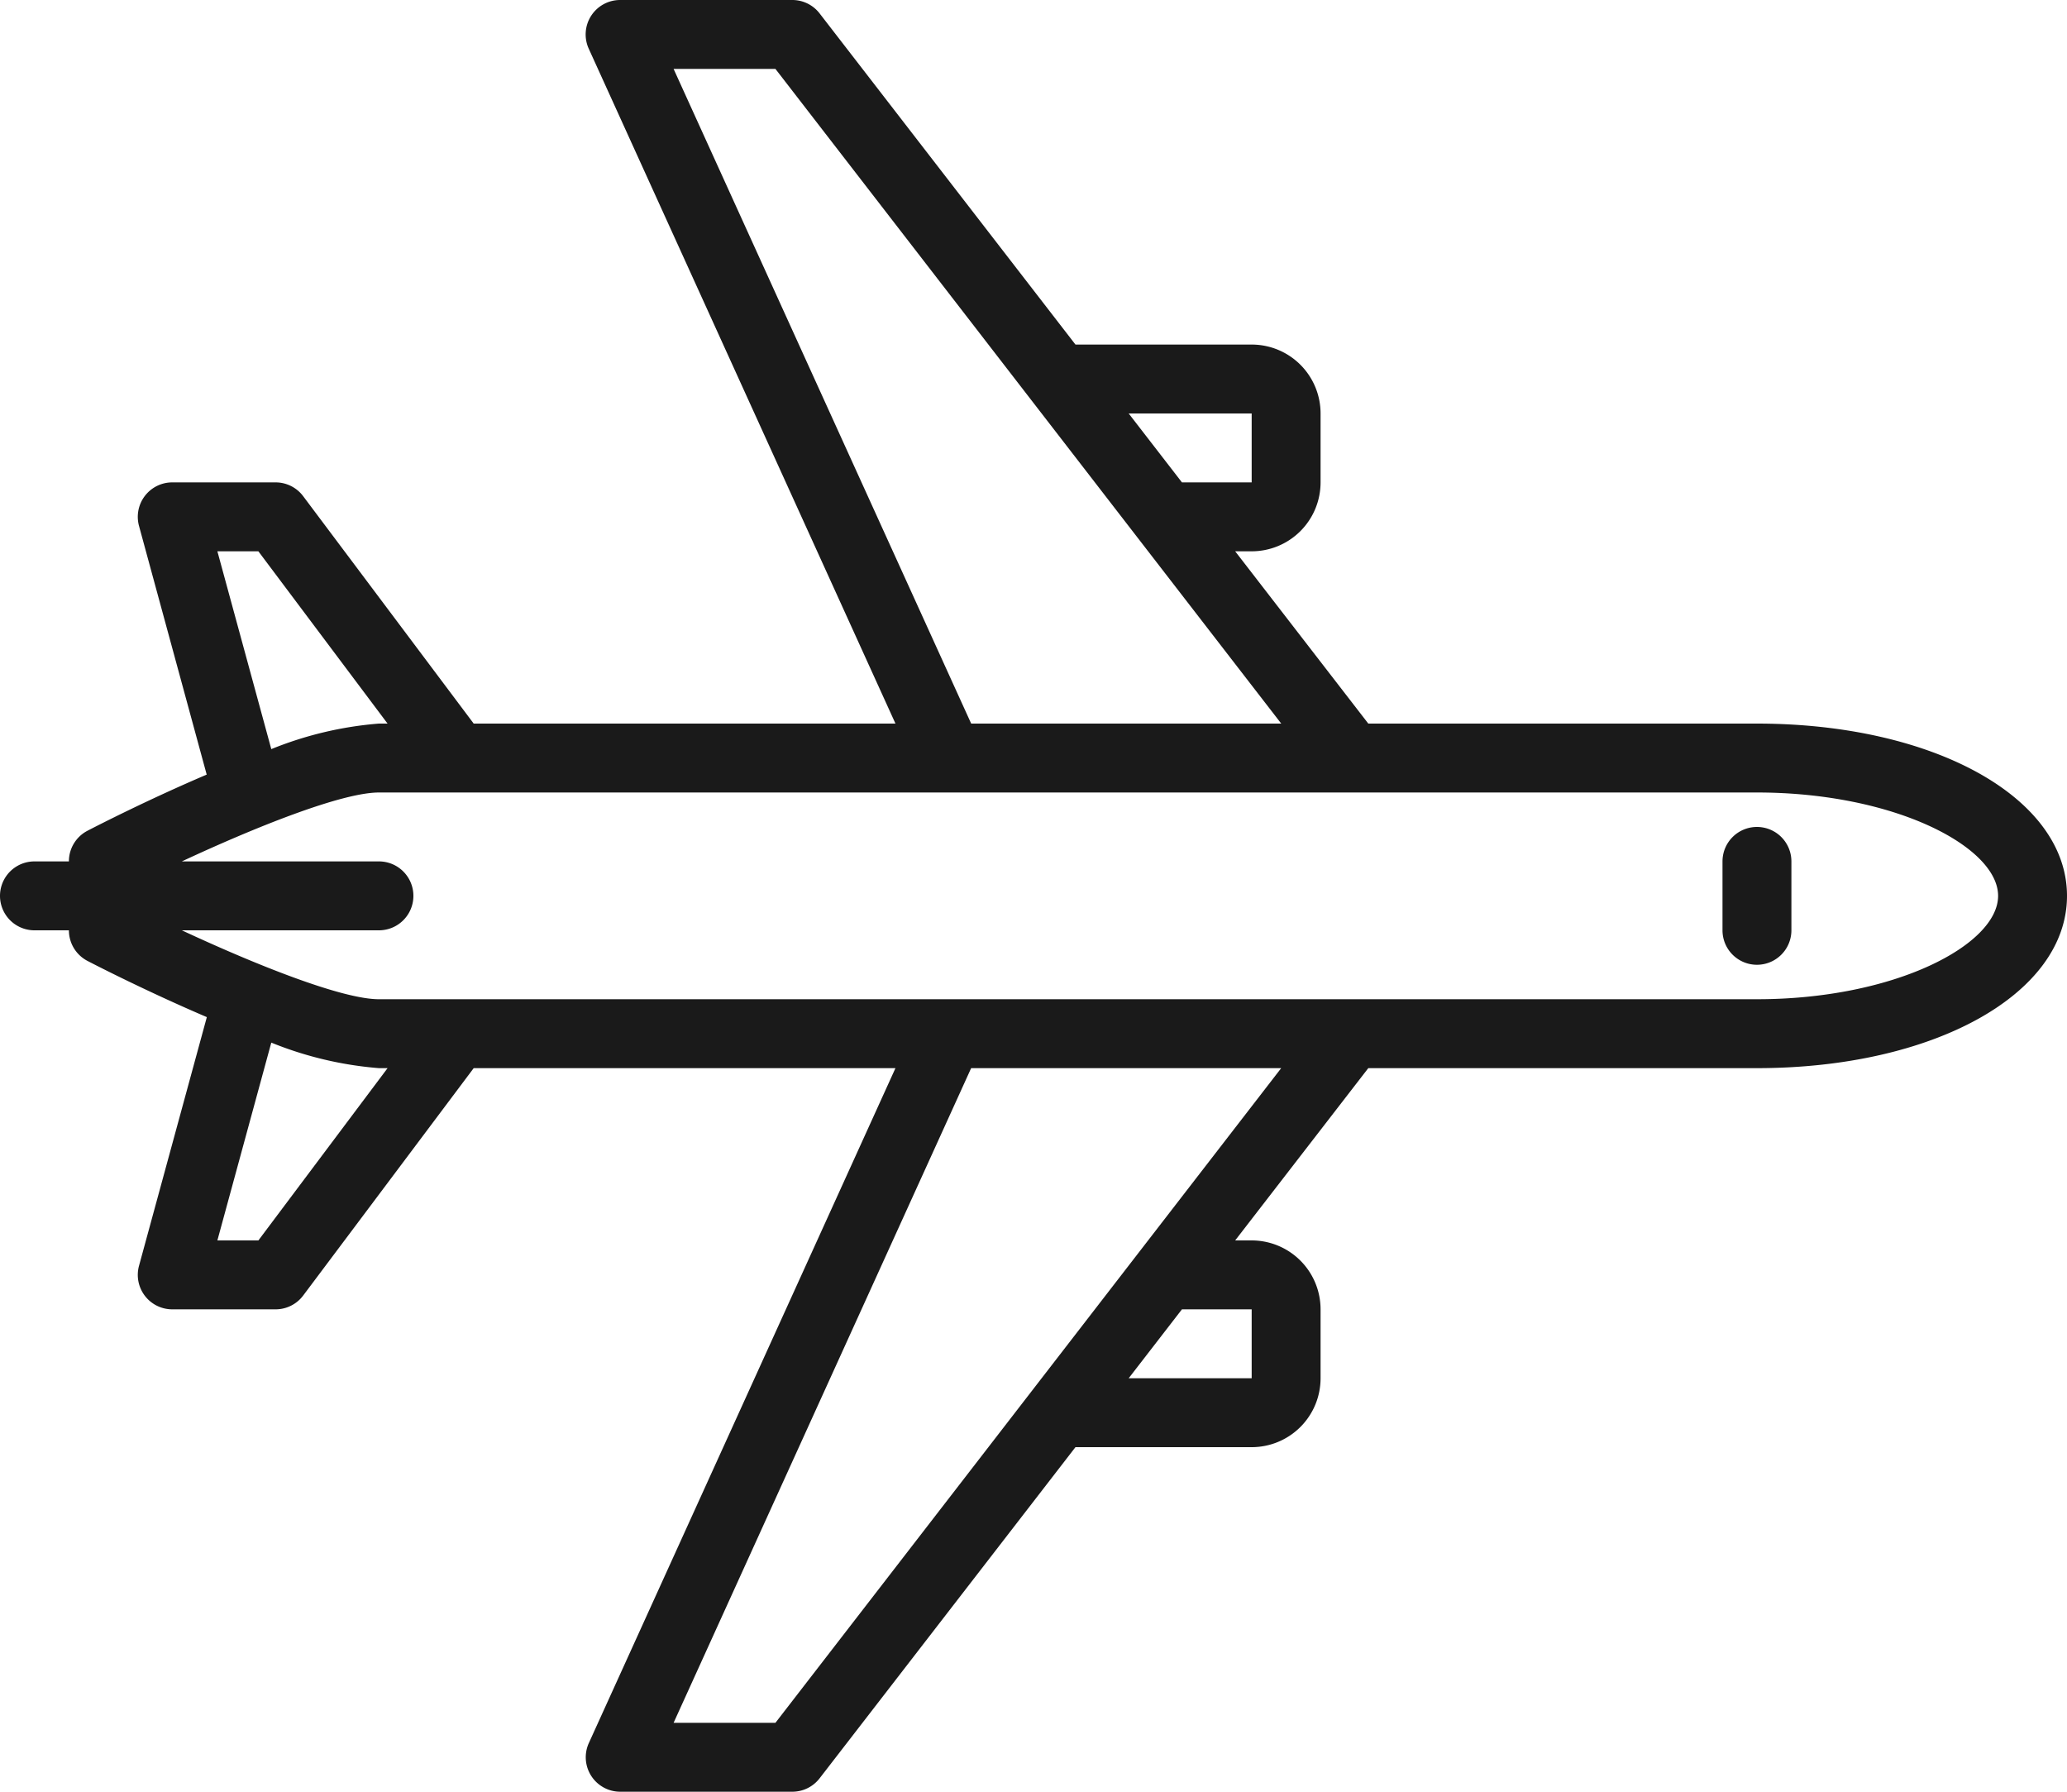
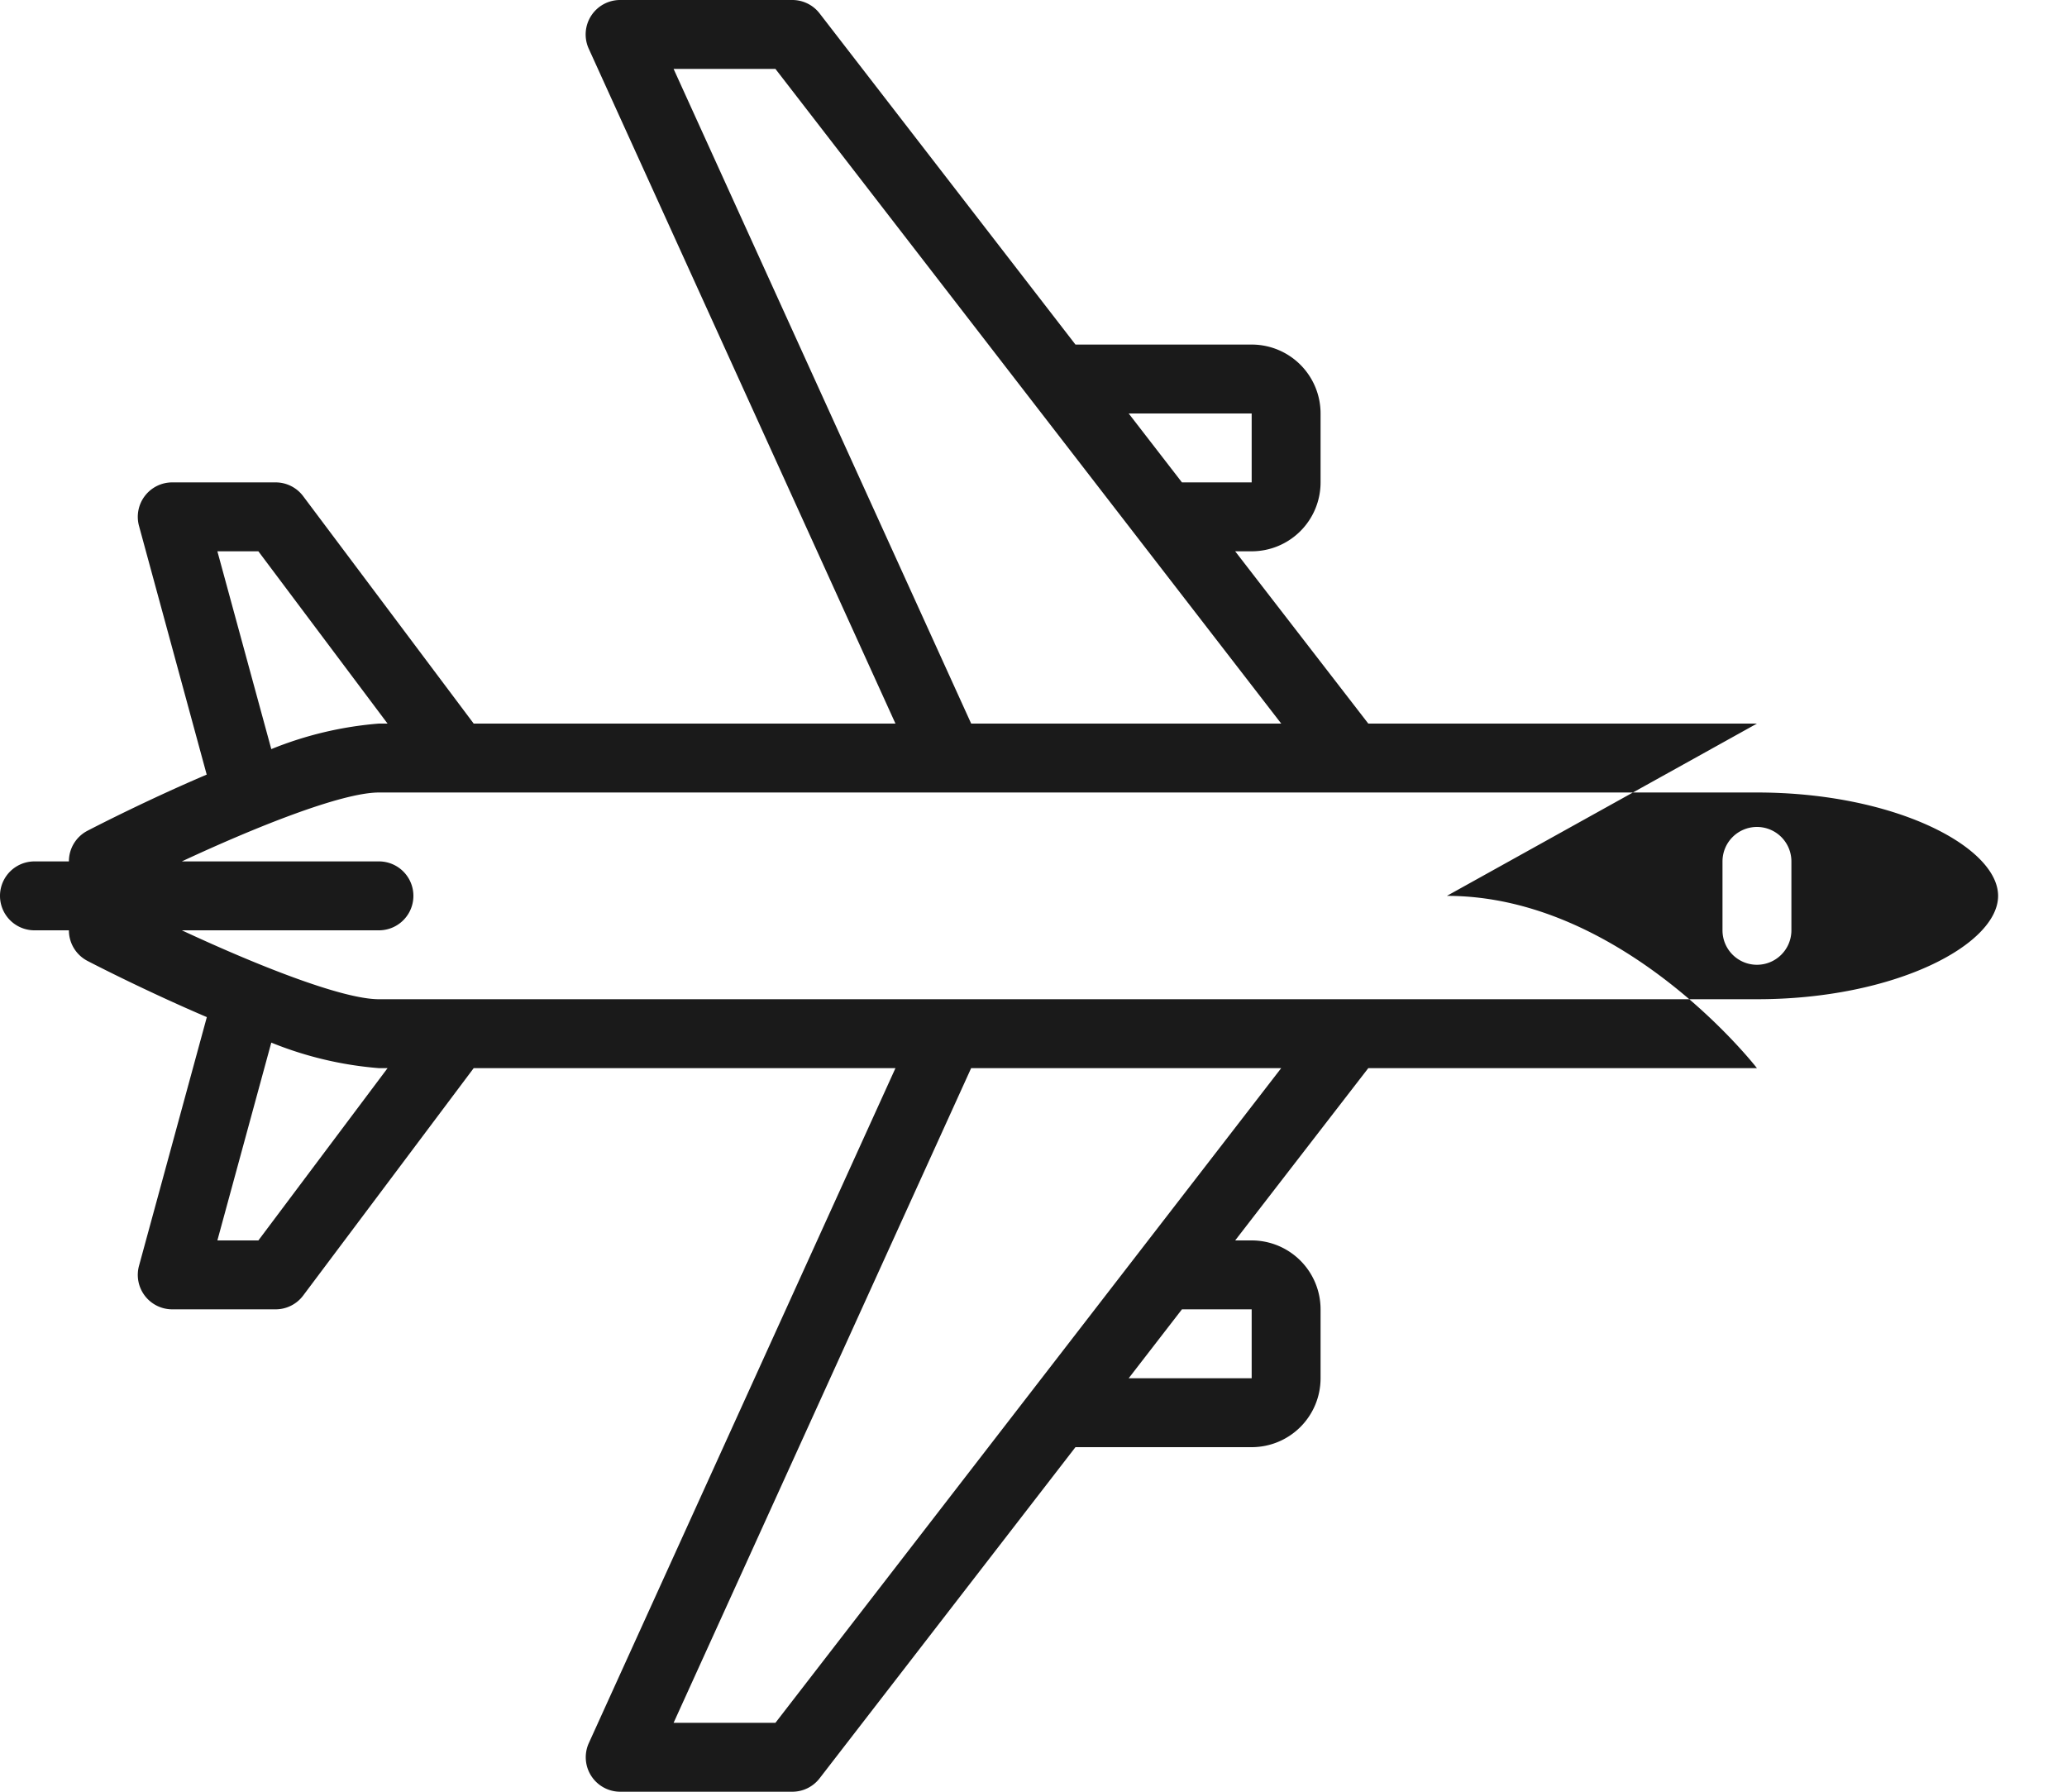
<svg xmlns="http://www.w3.org/2000/svg" width="60" height="52" viewBox="0 0 60 52">
-   <path d="M51,24a1,1,0,0,0-1,1v2a1,1,0,0,0,2,0V25a1,1,0,0,0-1-1m0-3H39.718l-3.864-5h.479a2,2,0,0,0,2-2V12a2,2,0,0,0-2-2H31.218L23.791.389A1,1,0,0,0,23,0H18a1,1,0,0,0-.91,1.414L25.993,21H13.75L8.8,14.4A1,1,0,0,0,8,14H5a1,1,0,0,0-.965,1.263L6,22.481c-1.7.725-3.163,1.475-3.464,1.631A1,1,0,0,0,2,25H1a1,1,0,0,0,0,2H2a1,1,0,0,0,.54.888c.3.156,1.768.906,3.464,1.631L4.035,36.737A1,1,0,0,0,5,38H8a1,1,0,0,0,.8-.4L13.75,31H25.993l-8.9,19.586A1,1,0,0,0,18,52h5a1,1,0,0,0,.791-.389L31.218,42h5.115a2,2,0,0,0,2-2V38a2,2,0,0,0-2-2h-.479l3.864-5H51c5.131,0,9-2.149,9-5s-3.869-5-9-5M36.333,12v2H34.309l-1.546-2ZM19.553,2h2.956L37.191,21h-9ZM7.5,16l3.75,5H11a10.508,10.508,0,0,0-3.125.741L6.31,16Zm0,20H6.31l1.565-5.741A10.508,10.508,0,0,0,11,31h.25Zm28.833,2v2h-3.57l1.546-2ZM22.509,50H19.553L28.19,31h9ZM51,29H11c-1.085,0-3.618-1.02-5.721-2H11a1,1,0,0,0,0-2H5.278c2.1-.98,4.635-2,5.722-2H51c4.007,0,7,1.584,7,3s-2.993,3-7,3" fill="#1a1a1a" />
+   <path d="M51,24a1,1,0,0,0-1,1v2a1,1,0,0,0,2,0V25a1,1,0,0,0-1-1m0-3H39.718l-3.864-5h.479a2,2,0,0,0,2-2V12a2,2,0,0,0-2-2H31.218L23.791.389A1,1,0,0,0,23,0H18a1,1,0,0,0-.91,1.414L25.993,21H13.75L8.8,14.4A1,1,0,0,0,8,14H5a1,1,0,0,0-.965,1.263L6,22.481c-1.7.725-3.163,1.475-3.464,1.631A1,1,0,0,0,2,25H1a1,1,0,0,0,0,2H2a1,1,0,0,0,.54.888c.3.156,1.768.906,3.464,1.631L4.035,36.737A1,1,0,0,0,5,38H8a1,1,0,0,0,.8-.4L13.75,31H25.993l-8.9,19.586A1,1,0,0,0,18,52h5a1,1,0,0,0,.791-.389L31.218,42h5.115a2,2,0,0,0,2-2V38a2,2,0,0,0-2-2h-.479l3.864-5H51s-3.869-5-9-5M36.333,12v2H34.309l-1.546-2ZM19.553,2h2.956L37.191,21h-9ZM7.5,16l3.75,5H11a10.508,10.508,0,0,0-3.125.741L6.31,16Zm0,20H6.31l1.565-5.741A10.508,10.508,0,0,0,11,31h.25Zm28.833,2v2h-3.57l1.546-2ZM22.509,50H19.553L28.19,31h9ZM51,29H11c-1.085,0-3.618-1.02-5.721-2H11a1,1,0,0,0,0-2H5.278c2.1-.98,4.635-2,5.722-2H51c4.007,0,7,1.584,7,3s-2.993,3-7,3" fill="#1a1a1a" />
</svg>